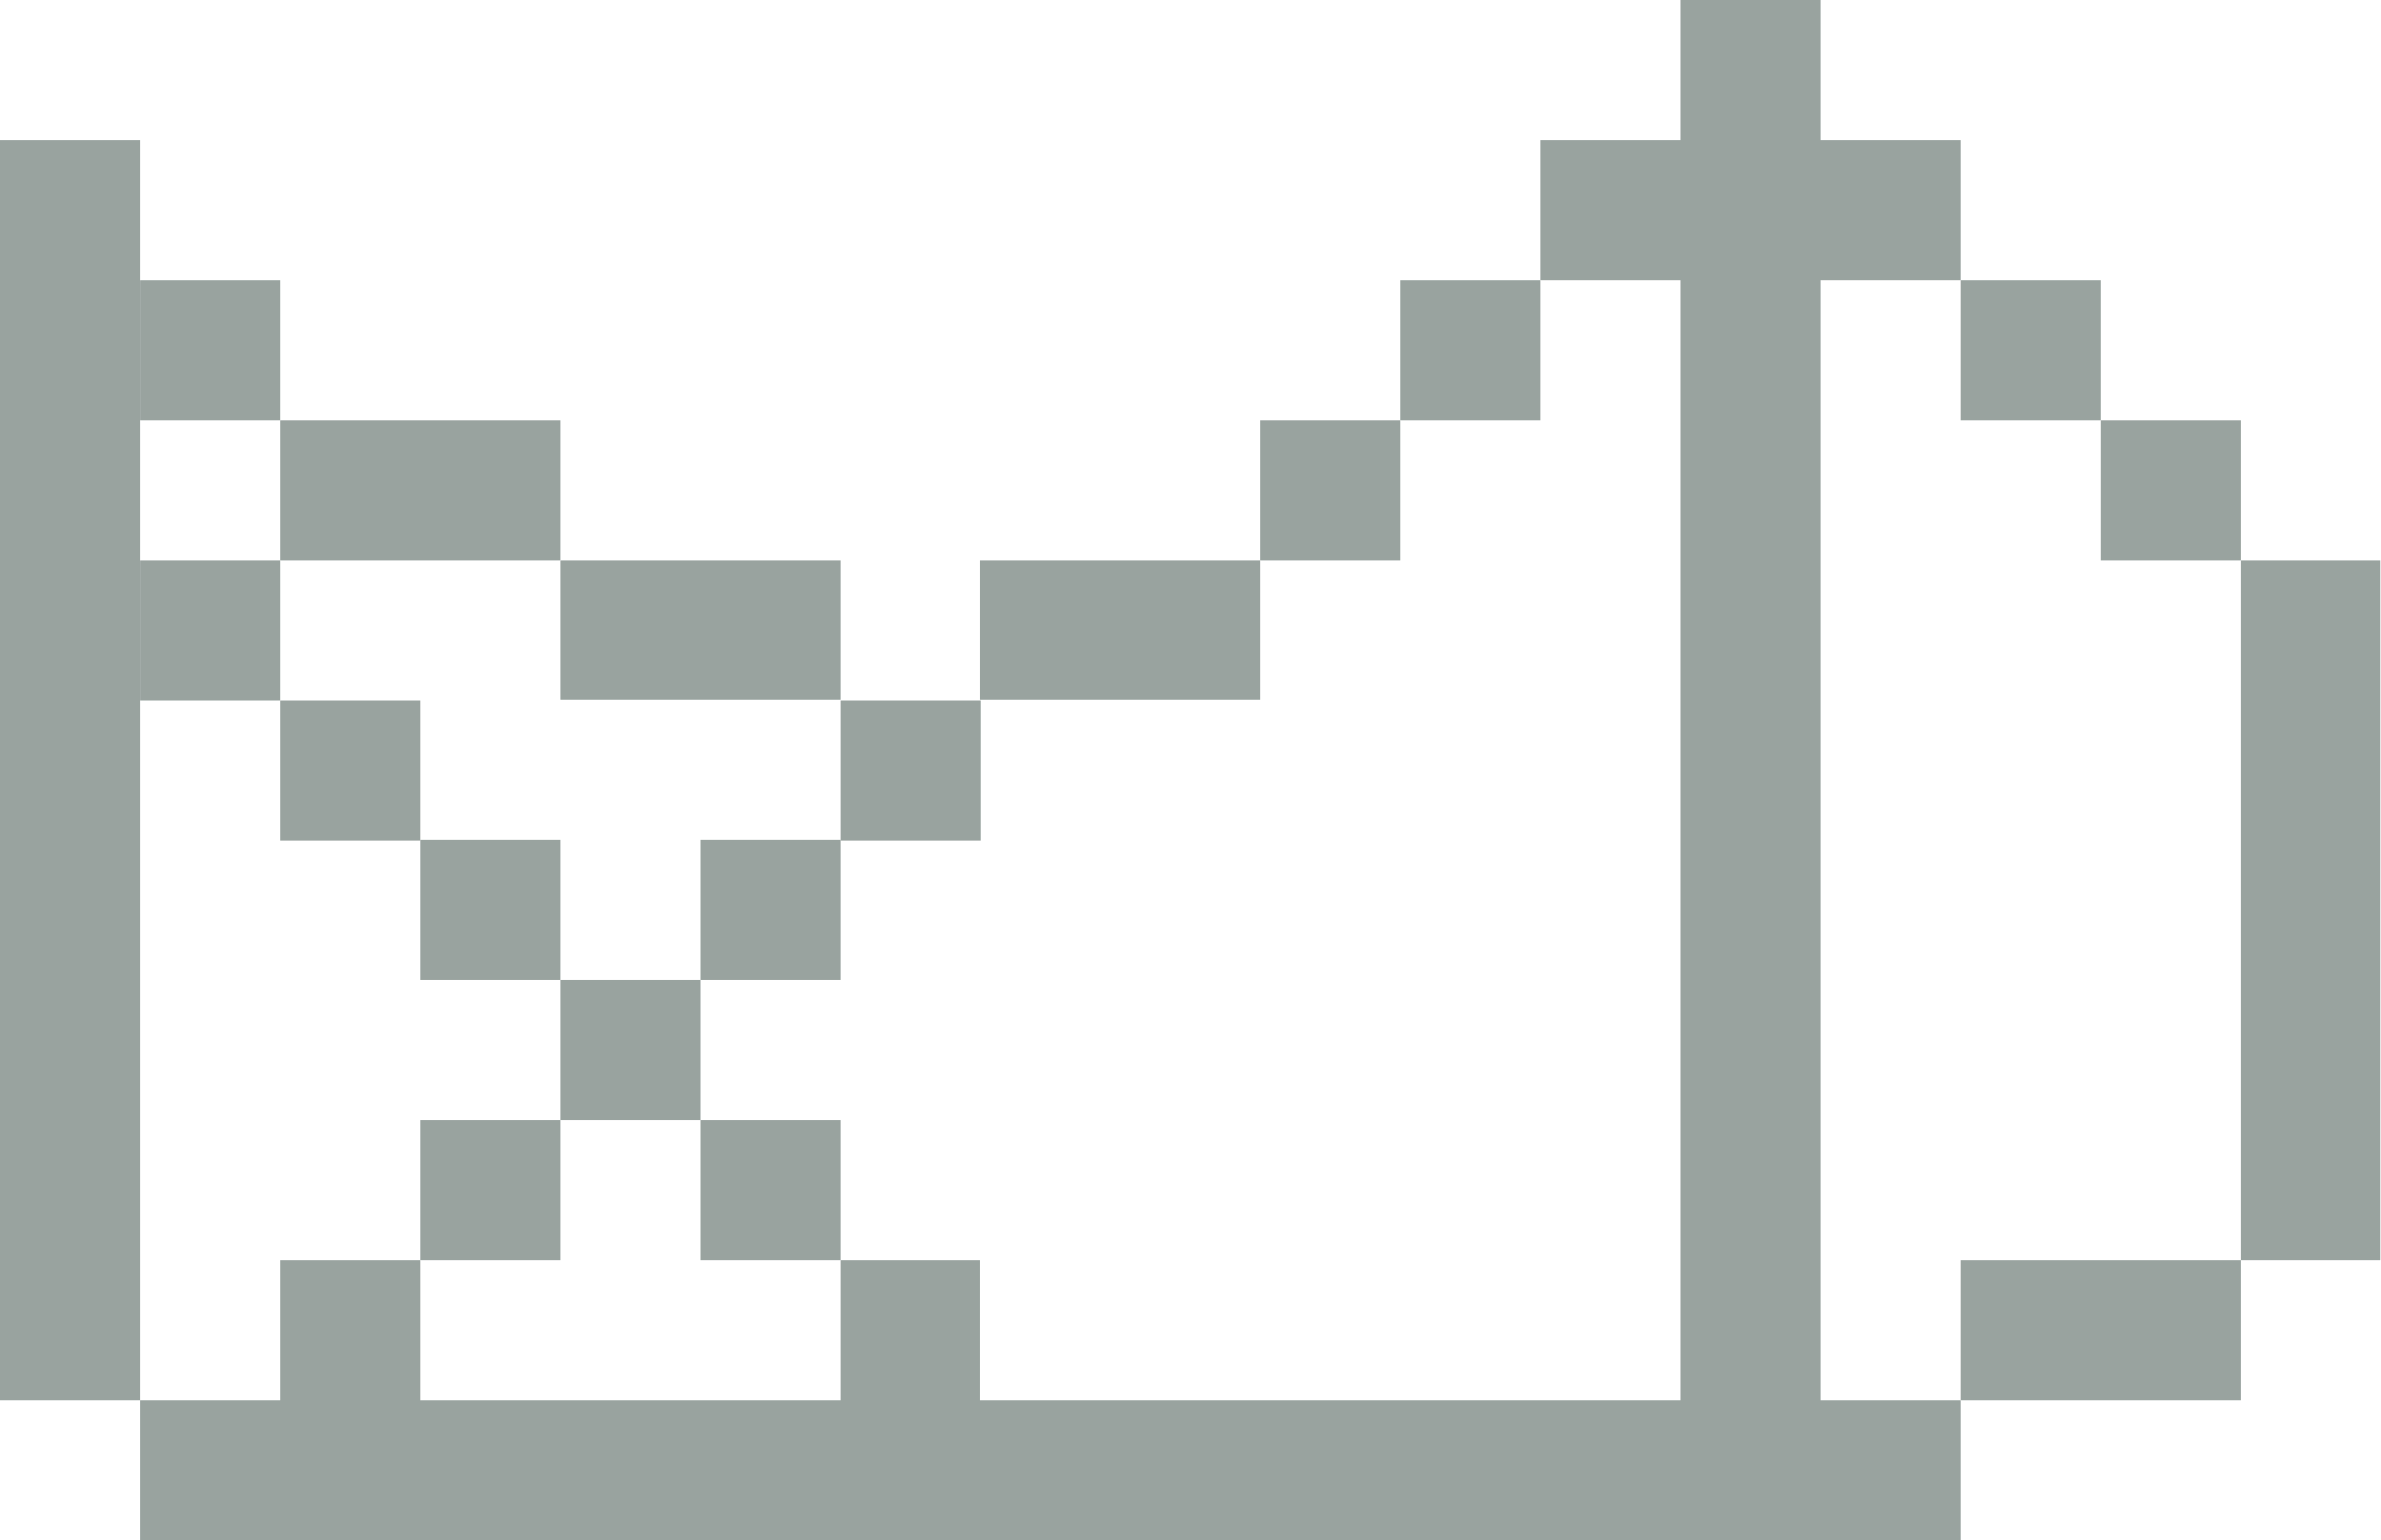
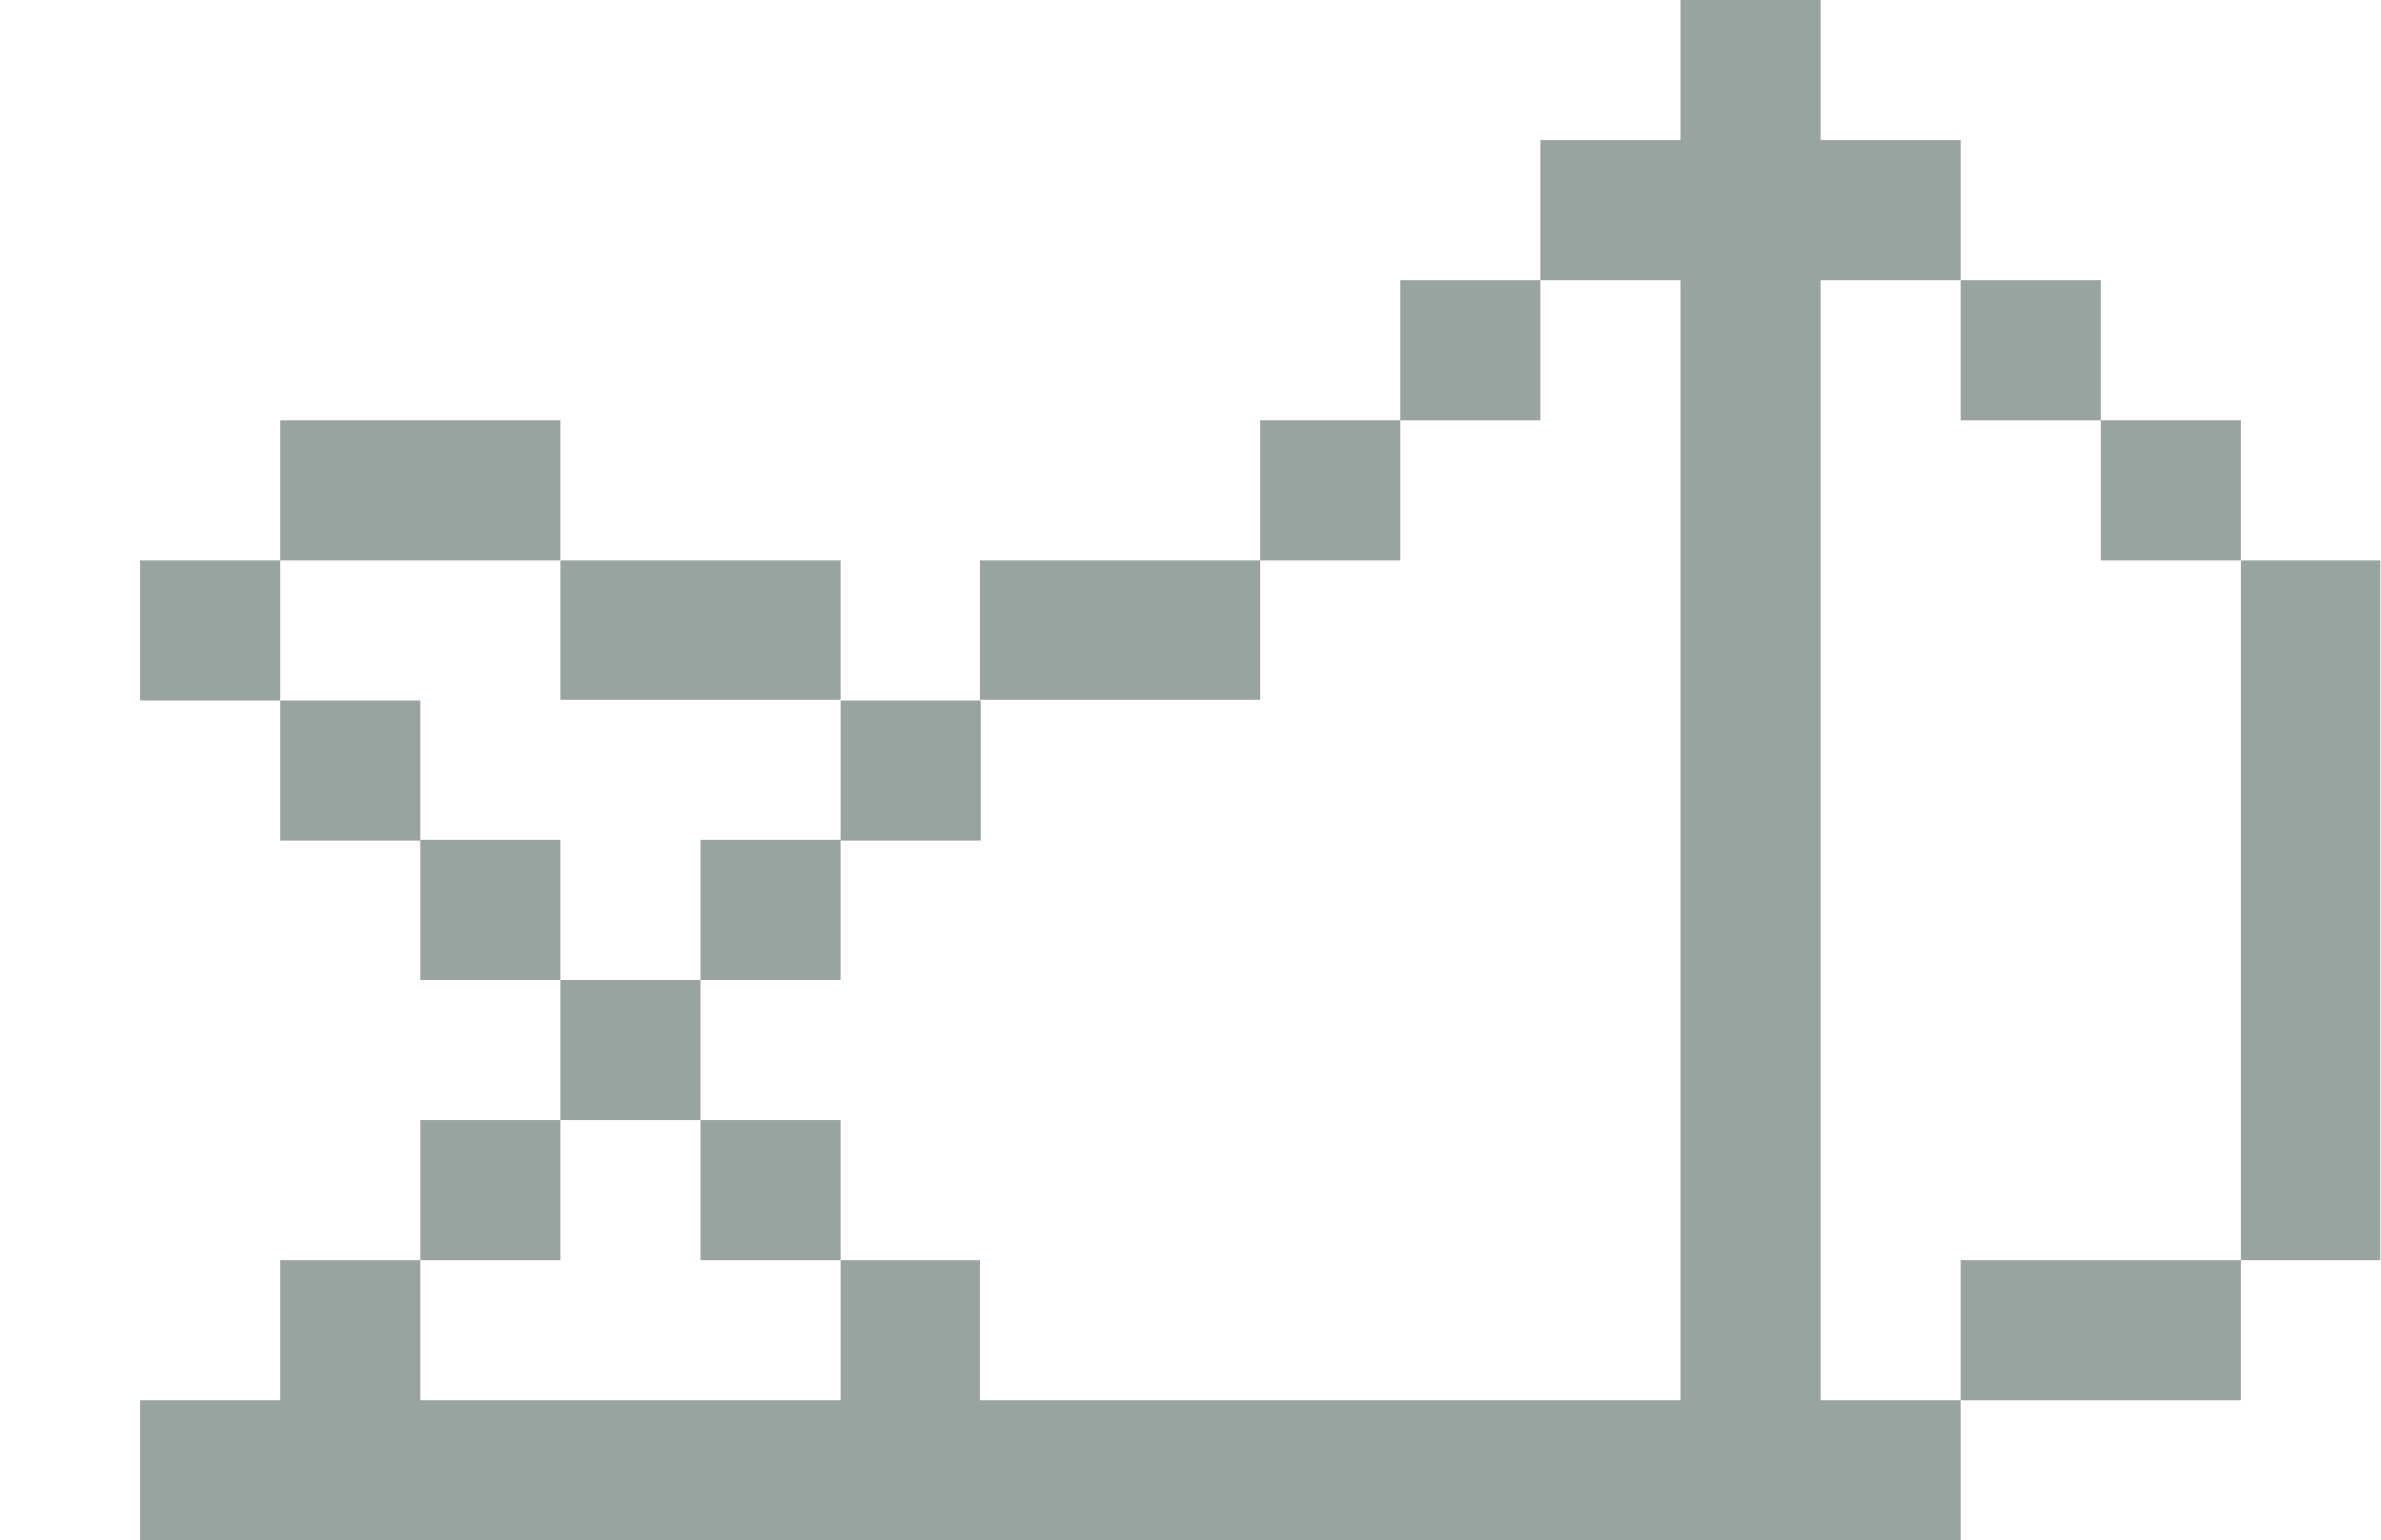
<svg xmlns="http://www.w3.org/2000/svg" viewBox="0 0 32.46 21">
  <defs>
    <style>.cls-1{fill:#99a39f;}</style>
  </defs>
  <g id="レイヤー_2" data-name="レイヤー 2">
    <g id="txt">
      <rect class="cls-1" x="5.73" y="15.27" width="1.91" height="1.91" />
      <rect class="cls-1" x="7.64" y="13.36" width="1.91" height="1.91" />
      <rect class="cls-1" x="1.91" y="7.64" width="1.91" height="1.91" />
      <rect class="cls-1" x="3.82" y="9.55" width="1.91" height="1.91" />
      <rect class="cls-1" x="5.73" y="11.45" width="1.91" height="1.91" />
      <rect class="cls-1" x="9.55" y="15.27" width="1.91" height="1.91" />
      <polygon class="cls-1" points="24.82 17.18 24.82 15.27 24.82 13.36 24.82 11.46 24.82 9.54 24.82 7.64 24.82 5.73 24.82 3.82 26.73 3.82 26.73 1.91 24.82 1.91 24.82 0 22.91 0 22.91 1.91 21 1.91 21 3.82 22.91 3.82 22.91 5.73 22.91 7.64 22.91 9.54 22.91 11.46 22.91 13.36 22.91 15.27 22.91 17.18 22.91 19.09 21 19.09 19.09 19.09 17.18 19.09 15.27 19.09 13.36 19.09 13.36 17.18 11.46 17.18 11.46 19.09 9.55 19.09 7.64 19.09 5.73 19.09 5.73 17.18 3.82 17.18 3.82 19.09 1.91 19.09 1.91 21 3.82 21 5.73 21 7.64 21 9.55 21 11.46 21 13.36 21 15.27 21 17.18 21 19.09 21 21 21 22.91 21 24.82 21 26.73 21 26.73 19.09 24.82 19.09 24.82 17.18" />
      <polygon class="cls-1" points="26.73 17.18 26.73 19.09 28.64 19.09 30.55 19.09 30.55 17.18 28.64 17.18 26.73 17.18" />
      <rect class="cls-1" x="26.73" y="3.82" width="1.91" height="1.91" />
      <rect class="cls-1" x="28.64" y="5.73" width="1.91" height="1.91" />
      <polygon class="cls-1" points="30.55 7.64 30.55 9.54 30.55 11.46 30.55 13.36 30.55 15.27 30.55 17.18 32.45 17.18 32.45 15.27 32.45 13.36 32.45 11.46 32.45 9.54 32.45 7.64 30.55 7.64" />
      <rect class="cls-1" x="19.09" y="3.82" width="1.91" height="1.91" />
      <rect class="cls-1" x="17.18" y="5.73" width="1.91" height="1.91" />
      <polygon class="cls-1" points="17.18 9.54 17.18 7.64 15.27 7.64 13.36 7.64 13.36 9.54 15.27 9.54 17.18 9.54" />
      <rect class="cls-1" x="11.46" y="9.55" width="1.91" height="1.91" />
      <rect class="cls-1" x="9.55" y="11.45" width="1.91" height="1.91" />
-       <rect class="cls-1" x="1.91" y="3.82" width="1.91" height="1.91" />
      <polygon class="cls-1" points="5.73 5.73 3.82 5.73 3.82 7.64 5.73 7.64 7.64 7.64 7.64 5.73 5.73 5.73" />
      <polygon class="cls-1" points="9.55 7.64 9.55 7.64 7.64 7.64 7.64 9.54 9.55 9.54 9.55 9.54 11.46 9.54 11.46 7.64 9.55 7.64" />
-       <polygon class="cls-1" points="0 3.82 0 5.73 0 7.64 0 9.54 0 11.46 0 13.36 0 15.27 0 17.18 0 19.09 1.91 19.09 1.91 17.18 1.91 15.27 1.91 13.36 1.91 11.46 1.91 9.54 1.91 7.64 1.91 5.73 1.91 3.82 1.91 1.91 0 1.91 0 3.82" />
    </g>
  </g>
</svg>